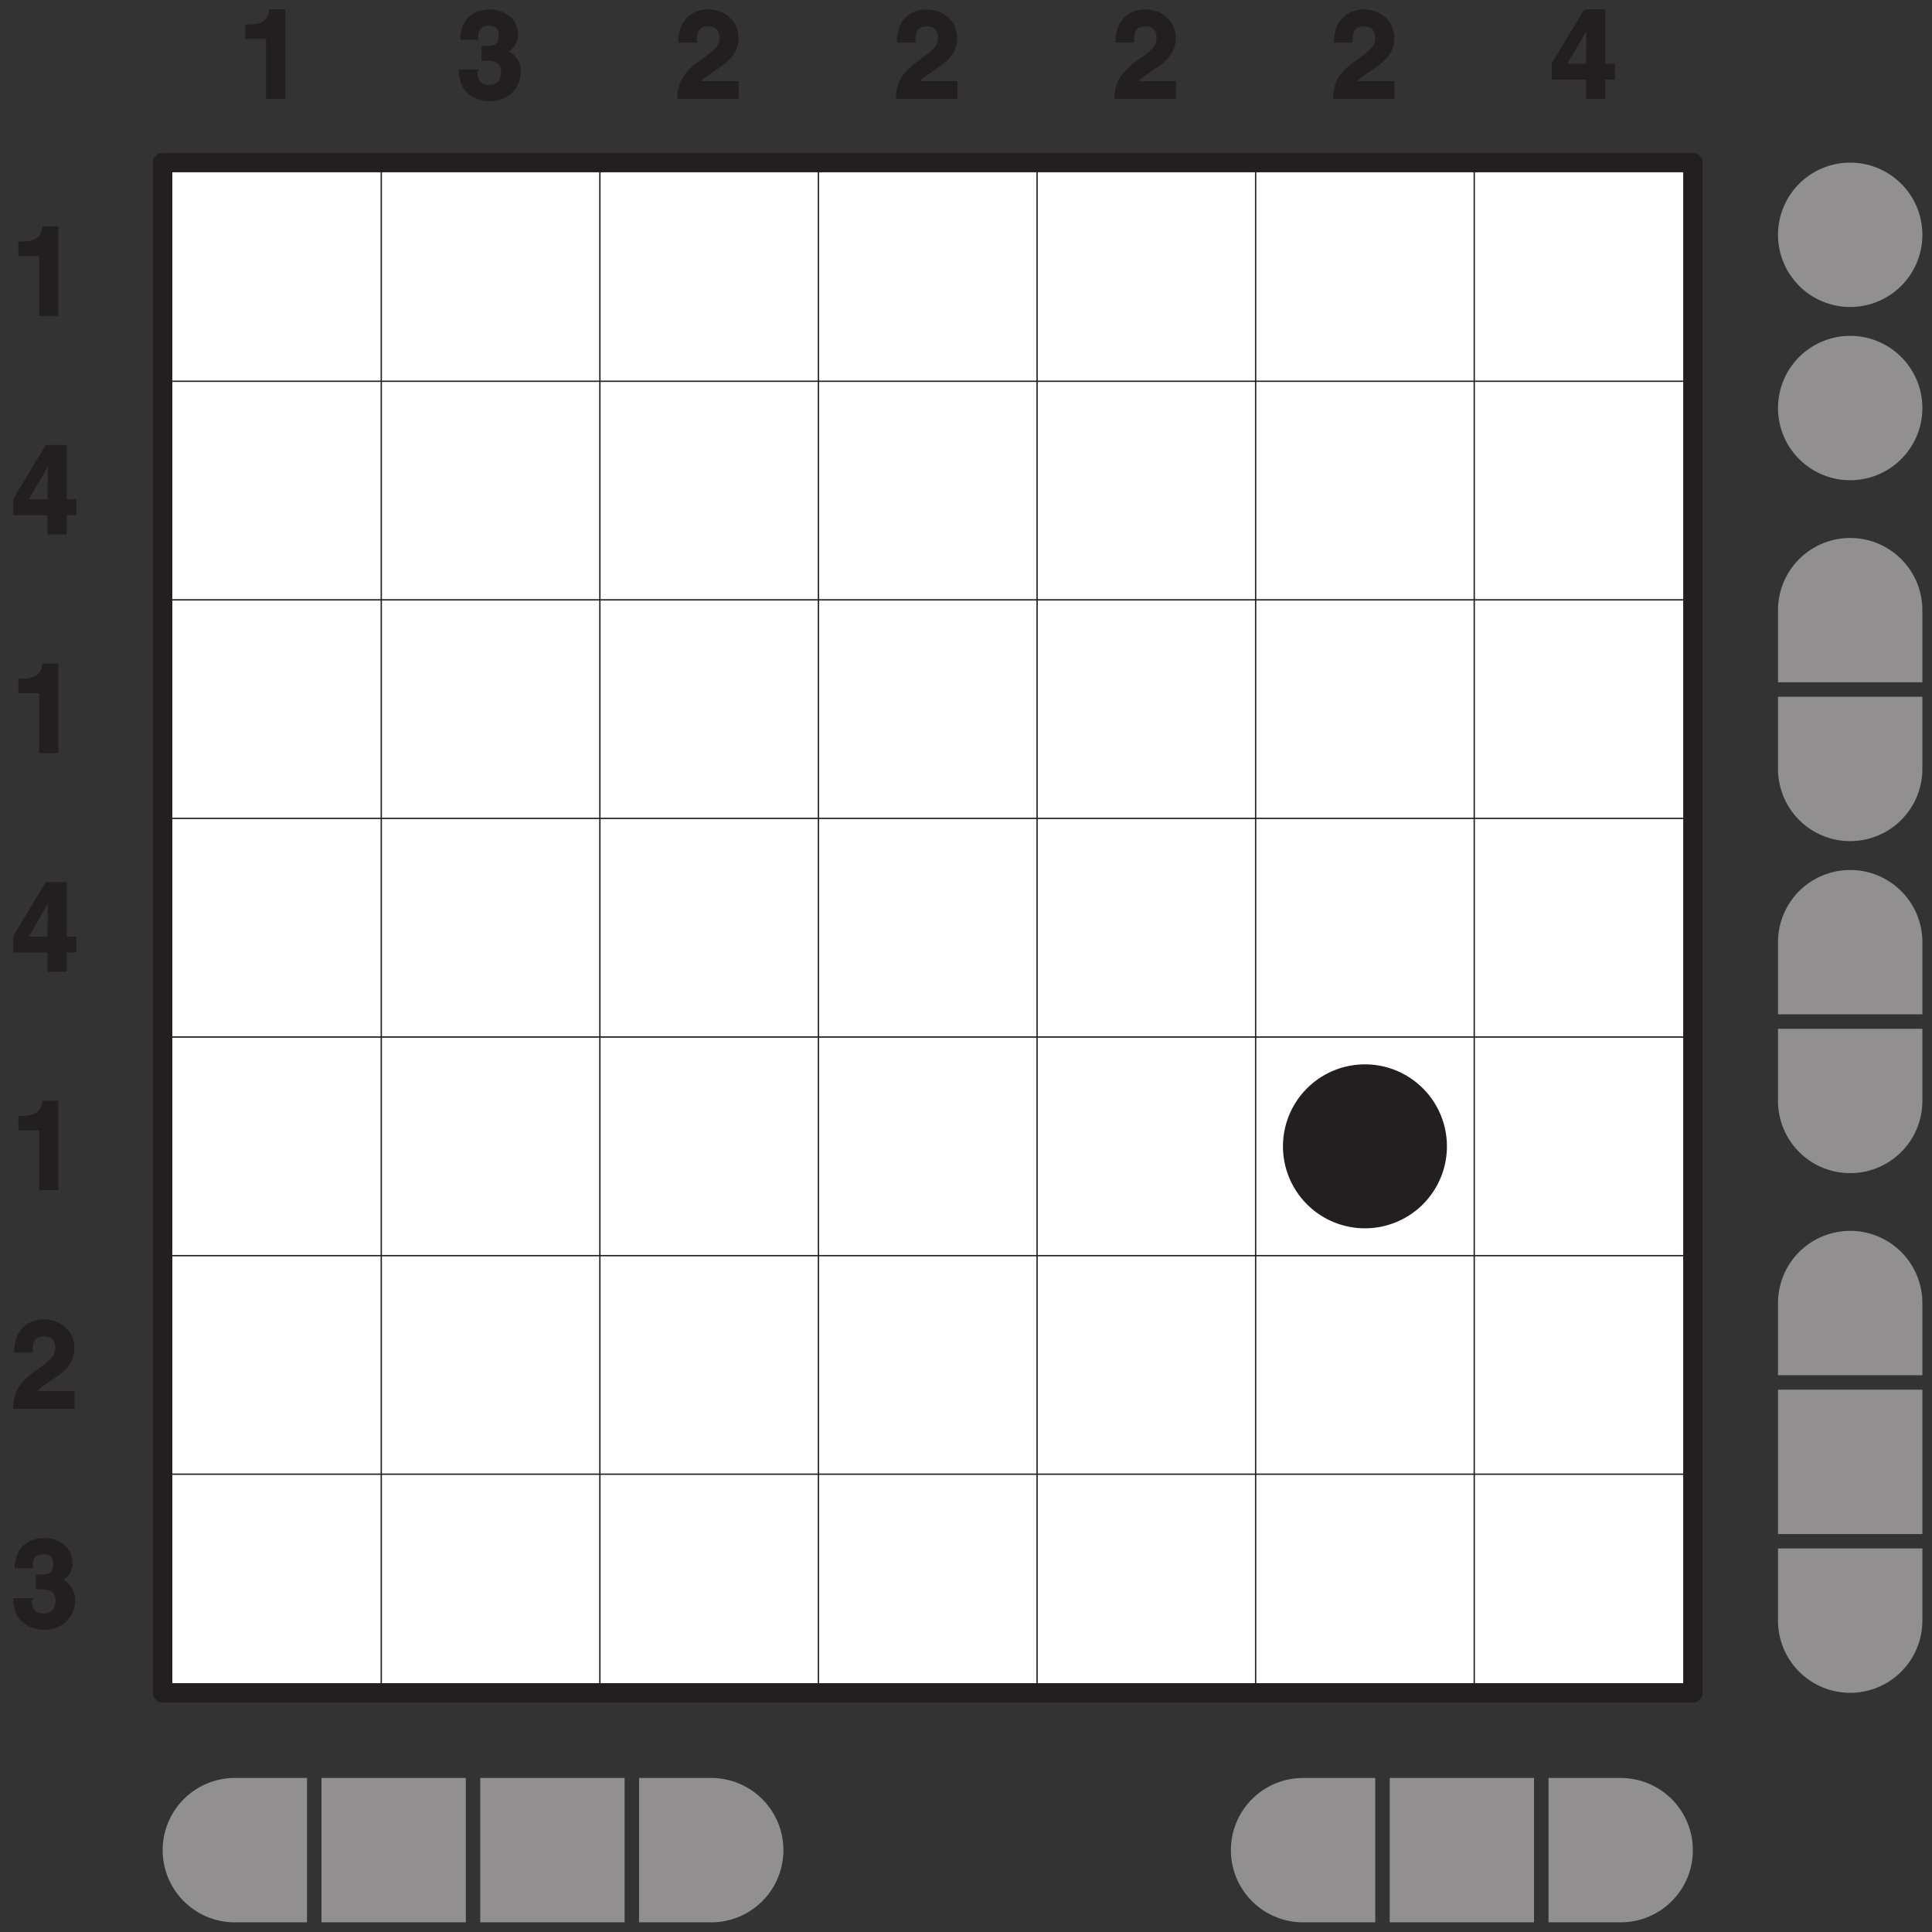
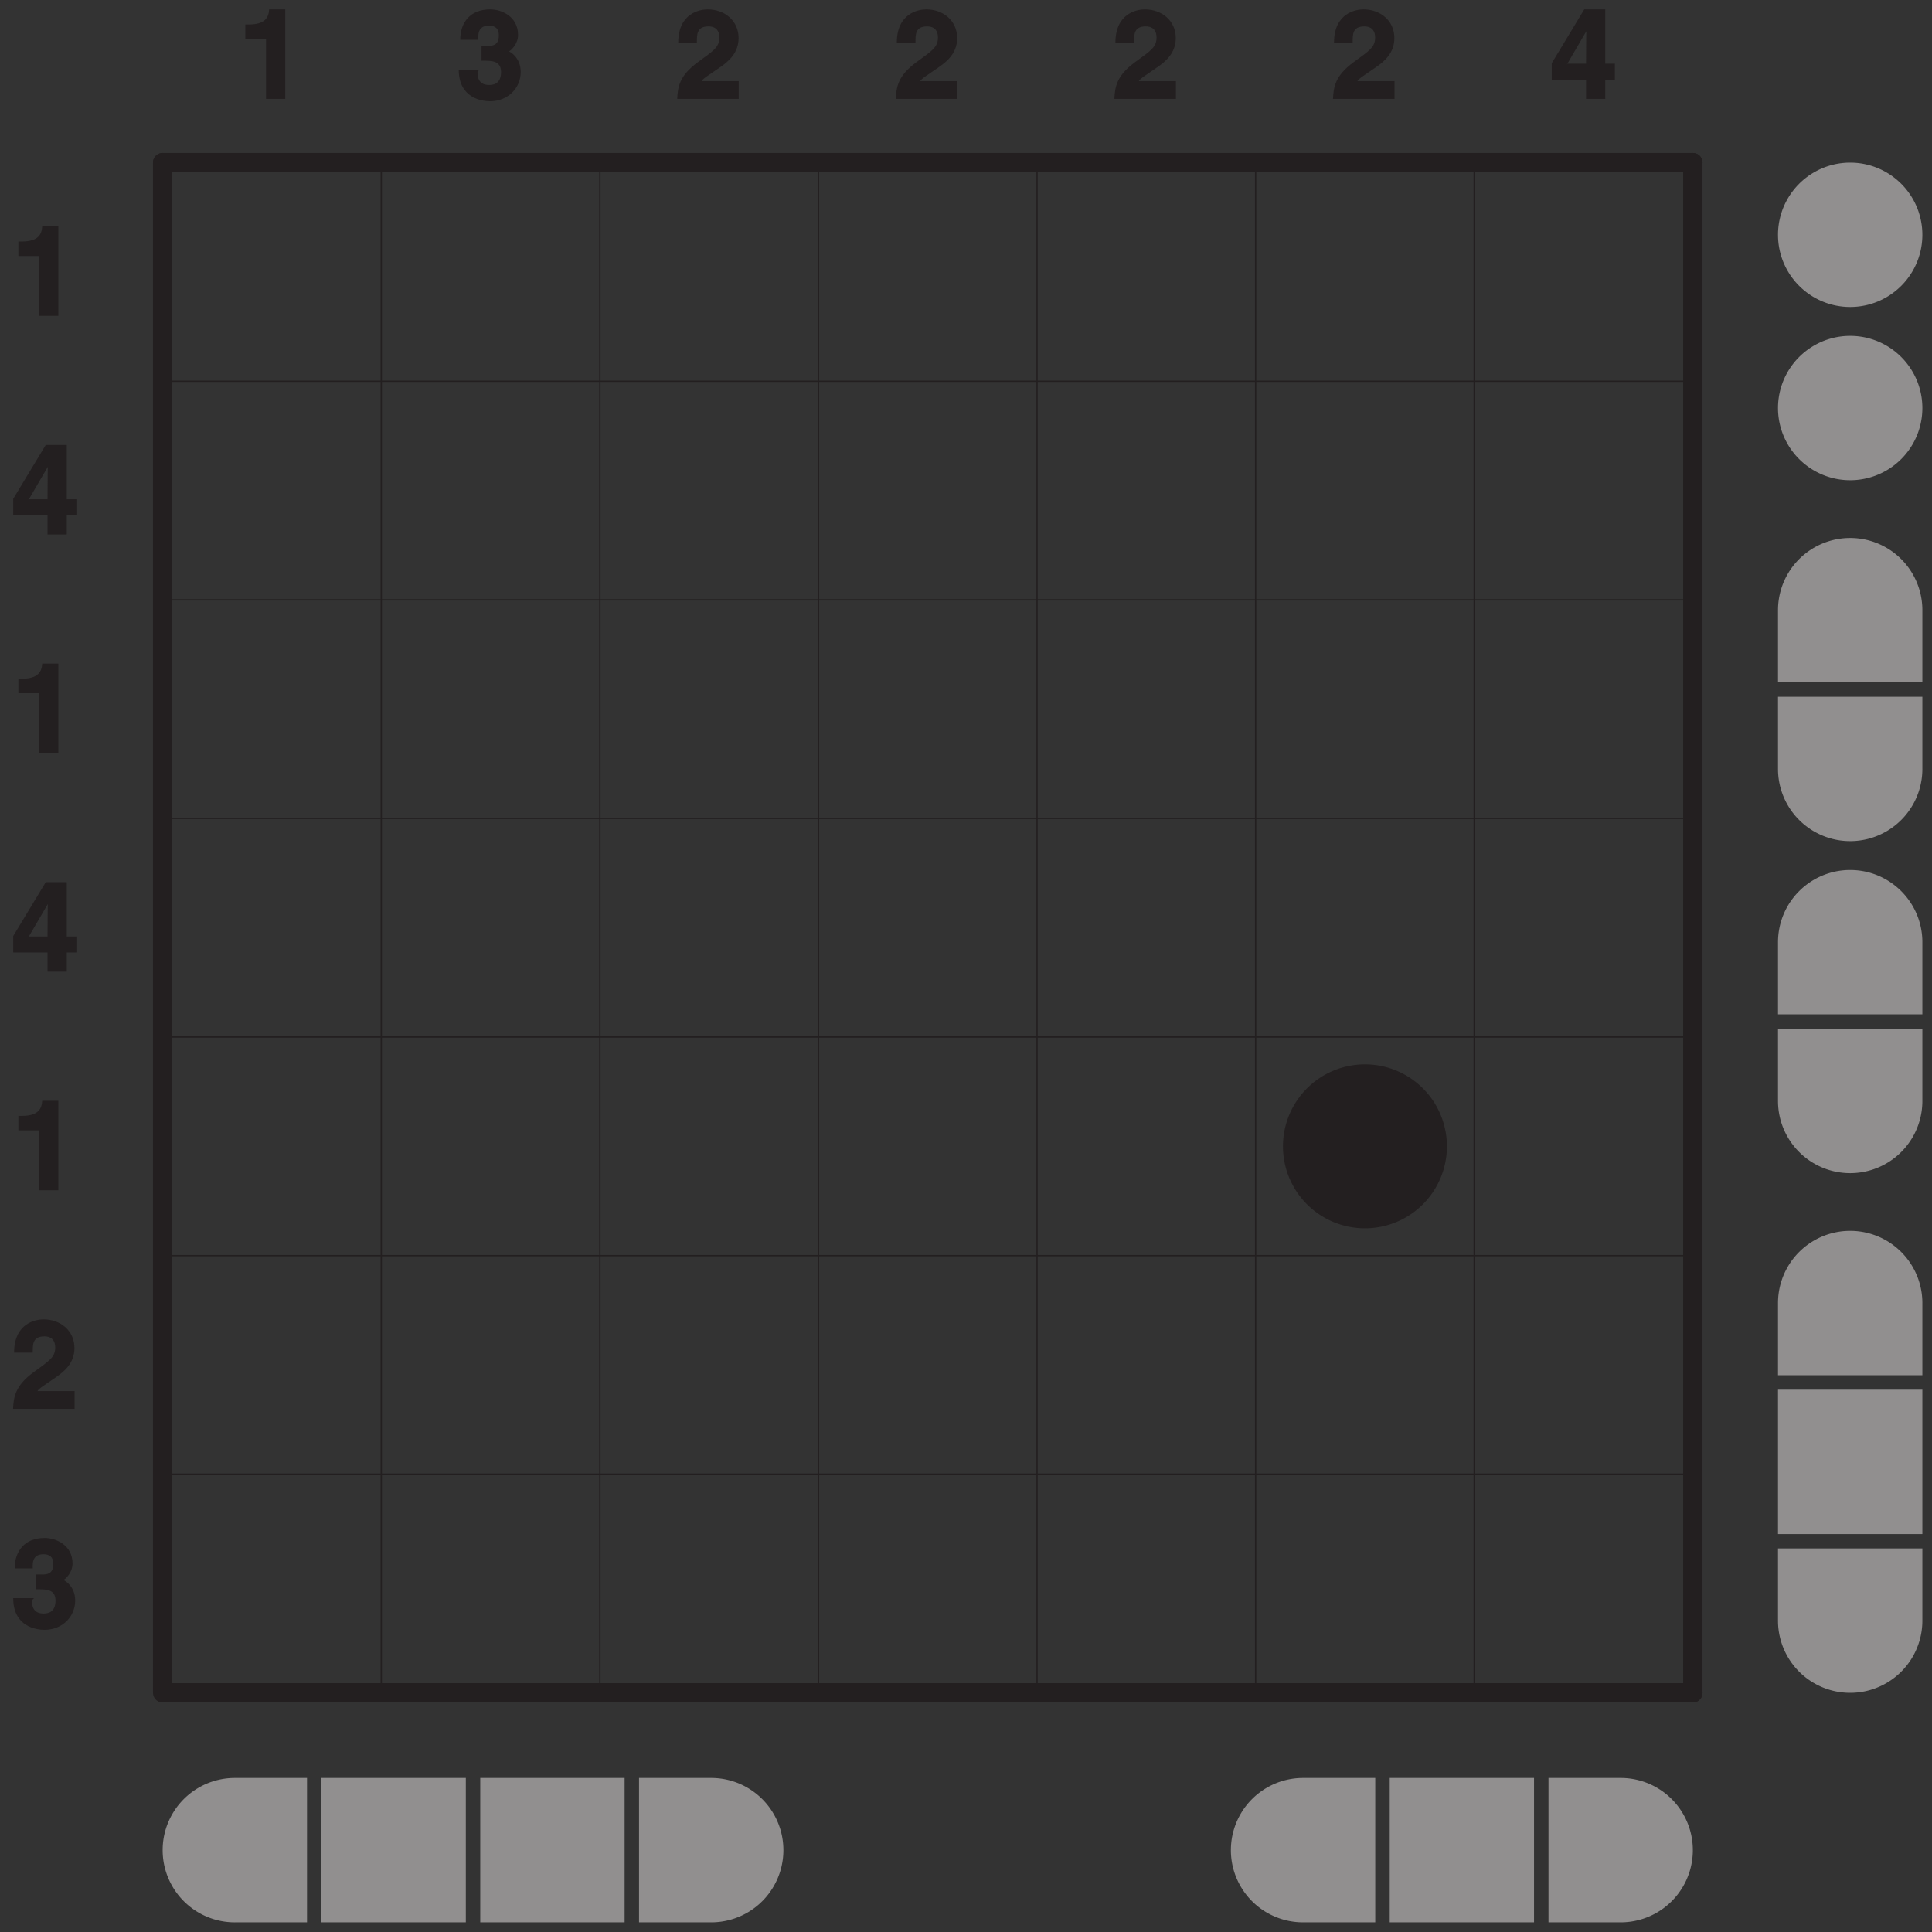
<svg xmlns="http://www.w3.org/2000/svg" xmlns:xlink="http://www.w3.org/1999/xlink" width="272.126" height="272.126" viewBox="0 0 204.095 204.095">
  <rect x="0" y="0" width="204.095" height="204.095" fill="#333333" stroke="none" />
  <defs>
    <symbol overflow="visible" id="a">
      <path d="M.89-6.328H2.97V0H5v-9.453H3.297c-.047.828-.406 1.594-2.14 1.594H.78v1.53zm0 0" />
    </symbol>
    <symbol overflow="visible" id="b">
      <path d="M1.75-3.484l2.281-3.907h-.14c0 .157-.032 1.594-.032 3.672H1.891zm5.063-.235H5.89v-5.734H3.67L.235-3.766v1.735H3.86V0h2.032v-2.031h1.015V-3.72zm0 0" />
    </symbol>
    <symbol overflow="visible" id="c">
      <path d="M2.297-6.063c.015-.671-.047-1.593 1.219-1.593.89 0 1.156.562 1.156 1.172 0 1.03-.625 1.406-2.281 2.609C.406-2.422.28-1.203.219 0h6.5v-1.875H2.797c.14-.281.734-.61 1.953-1.469.89-.61 1.953-1.5 1.953-3.078 0-1.86-1.5-3.031-3.266-3.031-.812 0-3.109.39-3.109 3.515h1.969zm0 0" />
    </symbol>
    <symbol overflow="visible" id="d">
      <path d="M2.75-4.031c.844 0 1.953-.063 1.953 1.187 0 1.016-.531 1.375-1.25 1.375-1.219 0-1.234-.968-1.234-1.406l.203-.219H.234C.234-.078 2.672.25 3.547.25 5.39.25 6.78-1.11 6.78-2.844c0-1.562-1.172-2.187-1.39-2.234v.156C5.812-5.109 6.5-5.828 6.5-6.75c0-1.938-1.719-2.703-2.953-2.703C1.469-9.453.39-8.093.39-6.234h1.906c0-.454-.11-1.5 1.125-1.5 1 0 1.047.703 1.047 1.046 0 1.188-.89 1.094-1.422 1.094H2.64v1.563zm0 0" />
    </symbol>
  </defs>
-   <path d="M17.184 17.18h161.648v161.648H17.184zm0 0" fill="#fff" />
  <use xlink:href="#a" x="1.162" y="33.37" fill="#231f20" />
  <use xlink:href="#b" x="1.162" y="56.462" fill="#231f20" />
  <use xlink:href="#a" x="1.162" y="79.555" fill="#231f20" />
  <use xlink:href="#b" x="1.162" y="102.647" fill="#231f20" />
  <use xlink:href="#a" x="1.162" y="125.739" fill="#231f20" />
  <use xlink:href="#c" x="1.162" y="148.831" fill="#231f20" />
  <use xlink:href="#d" x="1.162" y="171.924" fill="#231f20" />
  <use xlink:href="#a" x="25.136" y="10.444" fill="#231f20" />
  <use xlink:href="#d" x="48.228" y="10.444" fill="#231f20" />
  <use xlink:href="#c" x="71.321" y="10.444" fill="#231f20" />
  <use xlink:href="#c" x="94.413" y="10.444" fill="#231f20" />
  <use xlink:href="#c" x="117.505" y="10.444" fill="#231f20" />
  <use xlink:href="#c" x="140.598" y="10.444" fill="#231f20" />
  <use xlink:href="#b" x="163.69" y="10.444" fill="#231f20" />
  <path d="M152.852 121.098a8.66 8.66 0 1 1-17.32 0 8.66 8.66 0 0 1 8.66-8.66 8.657 8.657 0 0 1 8.66 8.66zm0 0" fill="#231f20" />
  <path d="M17.184 17.18h161.648" fill="none" stroke-width="2.041" stroke-linecap="round" stroke-linejoin="round" stroke="#231f20" stroke-miterlimit="10" />
  <path d="M17.184 40.273h161.648M17.184 63.367h161.648M17.184 86.457h161.648M17.184 109.55h161.648M17.184 132.645h161.648M17.184 155.734h161.648" fill="none" stroke-width=".142" stroke-linecap="round" stroke-linejoin="round" stroke="#231f20" stroke-miterlimit="10" />
  <path d="M17.184 178.828h161.648M17.184 17.18v161.648" fill="none" stroke-width="2.041" stroke-linecap="round" stroke-linejoin="round" stroke="#231f20" stroke-miterlimit="10" />
  <path d="M40.277 17.18v161.648M63.371 17.18v161.648M86.46 17.18v161.648M109.555 17.18v161.648M132.645 17.18v161.648M155.738 17.18v161.648" fill="none" stroke-width=".142" stroke-linecap="round" stroke-linejoin="round" stroke="#231f20" stroke-miterlimit="10" />
  <path d="M178.832 17.18v161.648" fill="none" stroke-width="2.041" stroke-linecap="round" stroke-linejoin="round" stroke="#231f20" stroke-miterlimit="10" />
  <path d="M203.078 24.805a7.625 7.625 0 1 1-15.25 0 7.625 7.625 0 0 1 15.25 0zm0 0M203.078 43.105a7.625 7.625 0 1 1-15.25 0 7.625 7.625 0 0 1 15.25 0zm0 0M203.078 64.457a7.622 7.622 0 0 1-7.625 7.621 7.622 7.622 0 0 1-7.625-7.621 7.625 7.625 0 0 1 15.25 0zm-15.25 0h15.25v7.621h-15.25zm0 0M203.078 81.23a7.625 7.625 0 1 1-15.25 0 7.625 7.625 0 0 1 15.25 0zm-15.25-7.625h15.25v7.625h-15.25zm0 0M203.078 99.531a7.622 7.622 0 0 1-7.625 7.621 7.622 7.622 0 0 1-7.625-7.62 7.623 7.623 0 0 1 7.625-7.626c4.211 0 7.625 3.41 7.625 7.625zm-15.25 0h15.25v7.621h-15.25zm0 0M203.078 116.305a7.625 7.625 0 1 1-15.25 0 7.625 7.625 0 0 1 15.25 0zm-15.25-7.625h15.25v7.625h-15.25zm0 0M203.078 137.652a7.625 7.625 0 1 1-15.25 0 7.625 7.625 0 0 1 15.25 0zm-15.25 0h15.25v7.625h-15.25zm0 0M187.828 146.805h15.25v15.25h-15.25zm0 0M203.078 171.203a7.625 7.625 0 1 1-15.25 0 7.625 7.625 0 0 1 15.25 0zm-15.25-7.625h15.25v7.625h-15.25zm0 0M32.434 195.45a7.625 7.625 0 1 1-15.251-.001 7.625 7.625 0 0 1 15.25 0zm-7.625-7.626h7.625v15.25h-7.625zm0 0M33.96 187.824h15.25v15.25H33.96zm0 0M50.734 187.824h15.25v15.25h-15.25zm0 0M82.758 195.45a7.625 7.625 0 1 1-15.25-.001 7.625 7.625 0 0 1 15.25 0zm-15.25-7.626h7.625v15.25h-7.625zm0 0M145.281 195.45a7.625 7.625 0 1 1-15.25-.001 7.625 7.625 0 0 1 15.25 0zm-7.625-7.626h7.625v15.25h-7.625zm0 0M146.809 187.824h15.246v15.25h-15.246zm0 0M178.832 195.45a7.625 7.625 0 1 1-15.25-.001 7.625 7.625 0 0 1 15.25 0zm-15.25-7.626h7.625v15.25h-7.625zm0 0" fill="#918f8f" />
</svg>